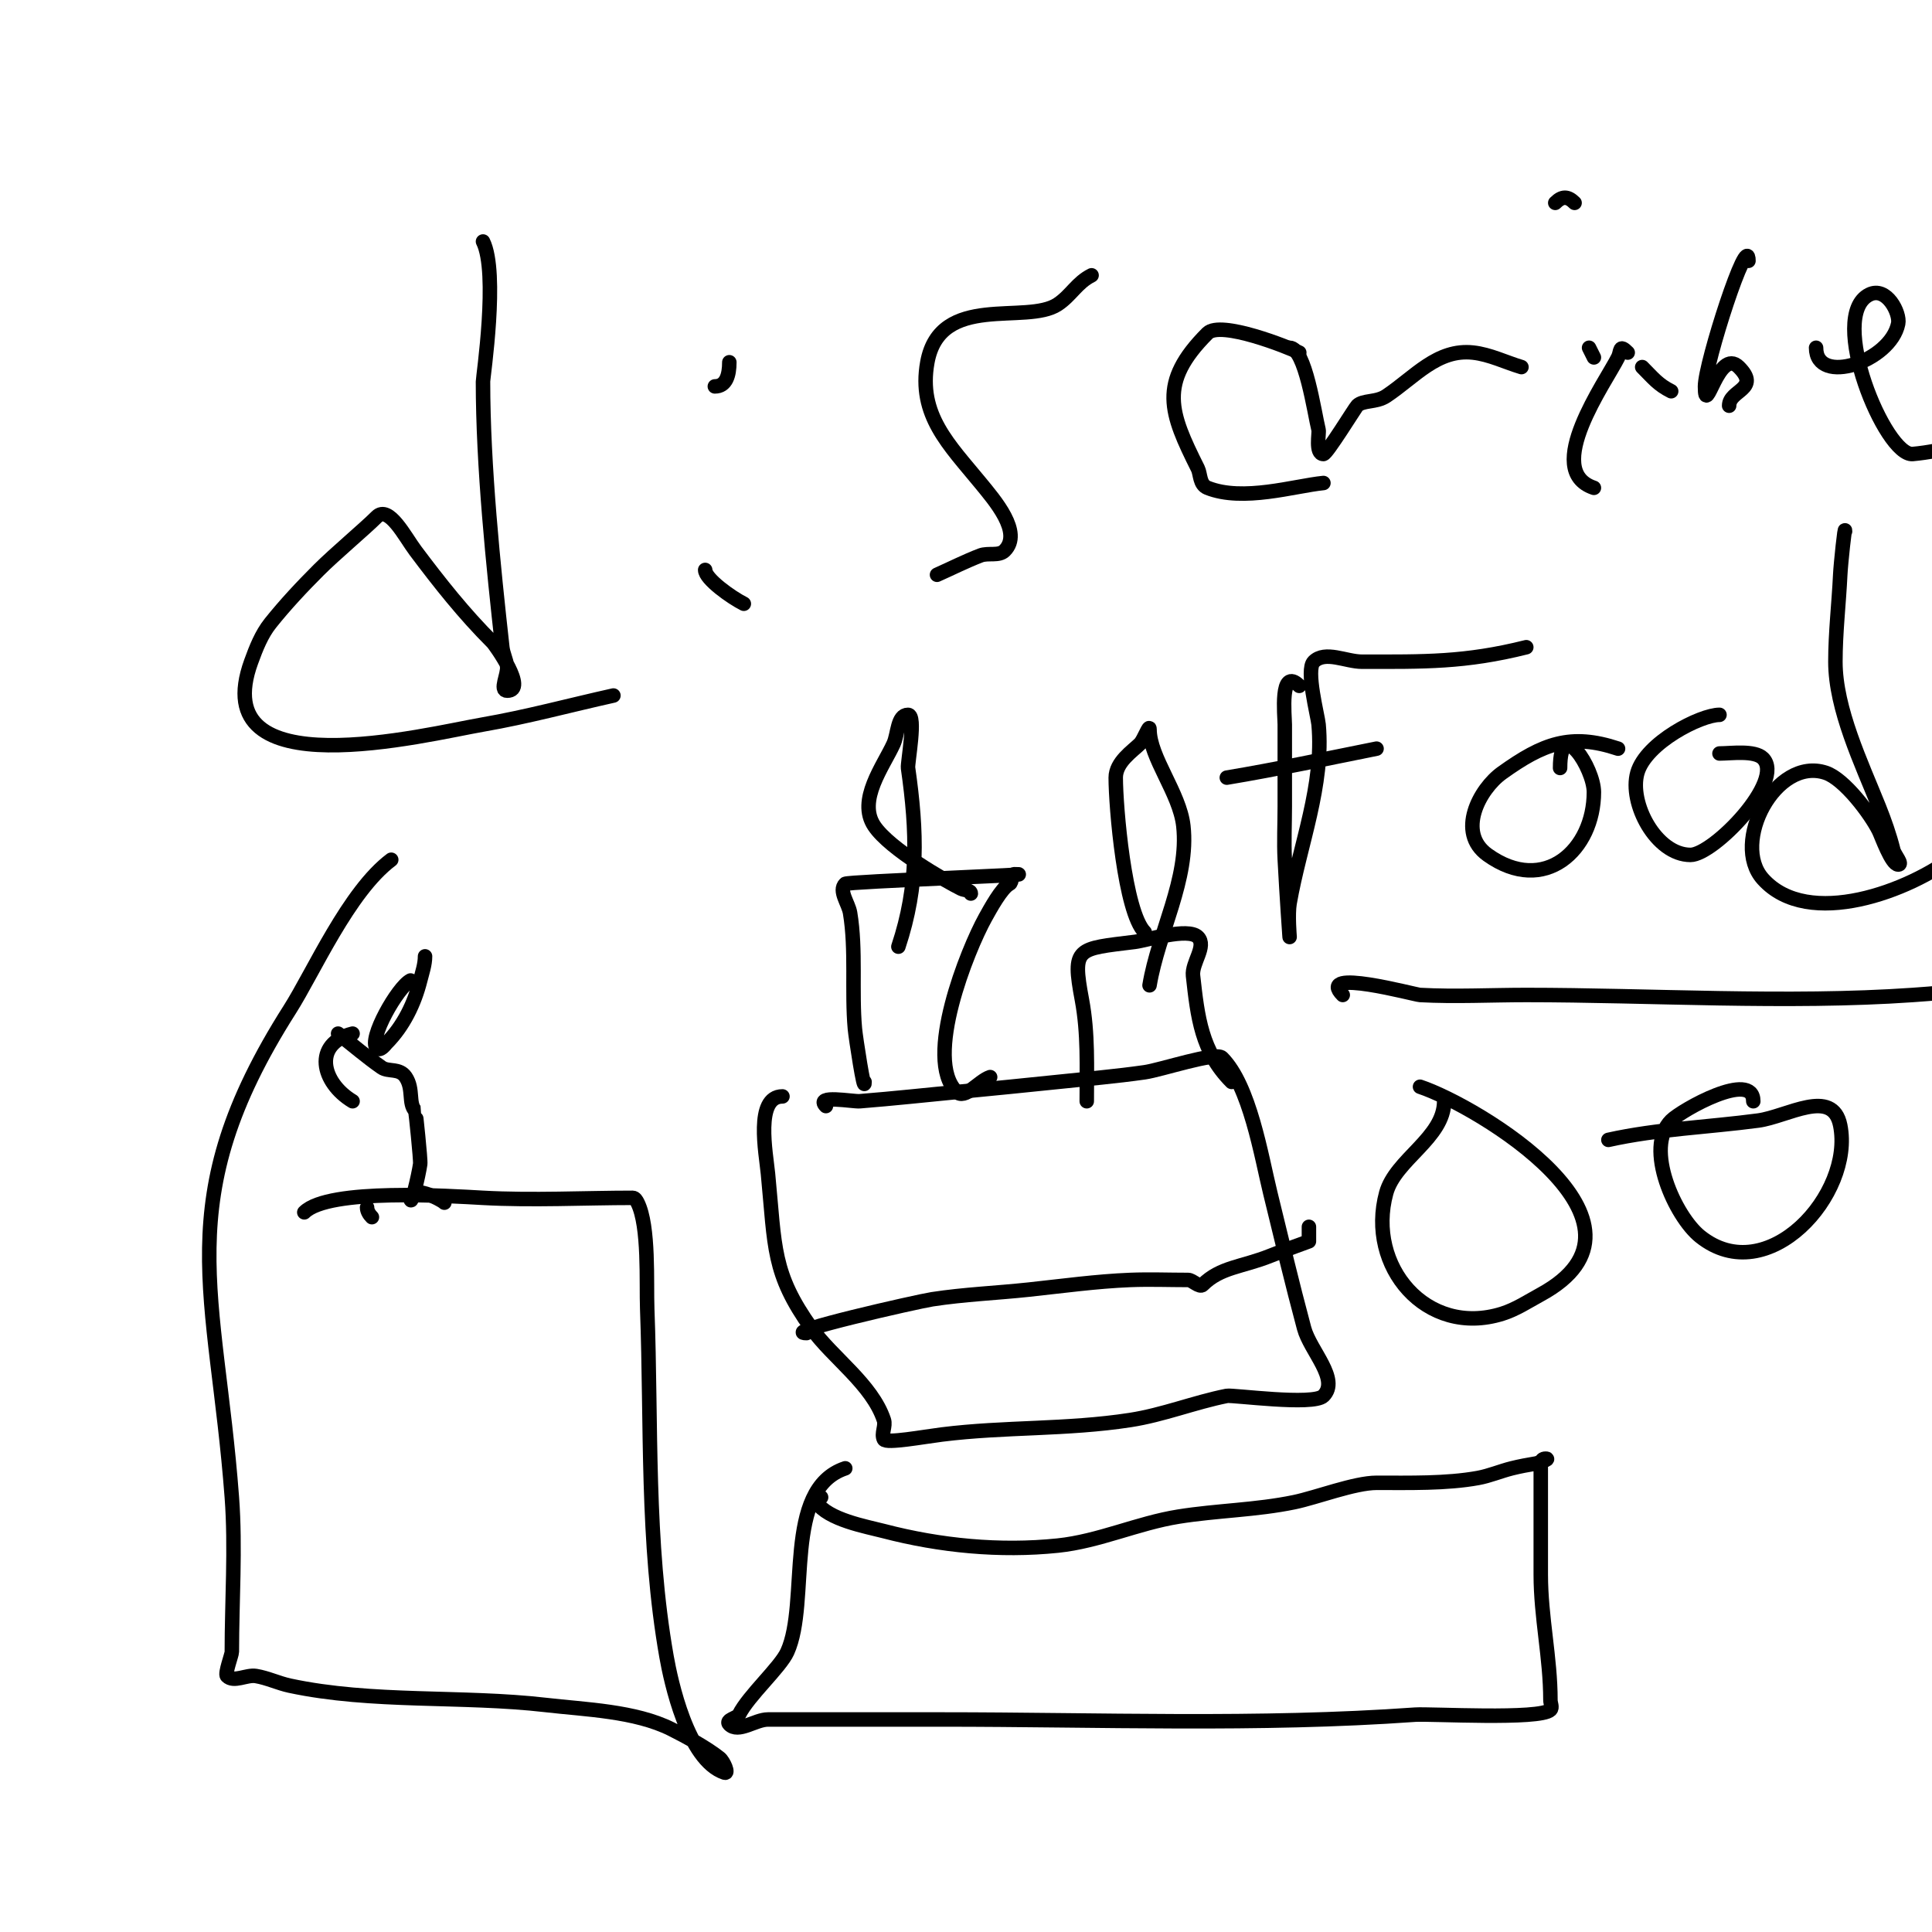
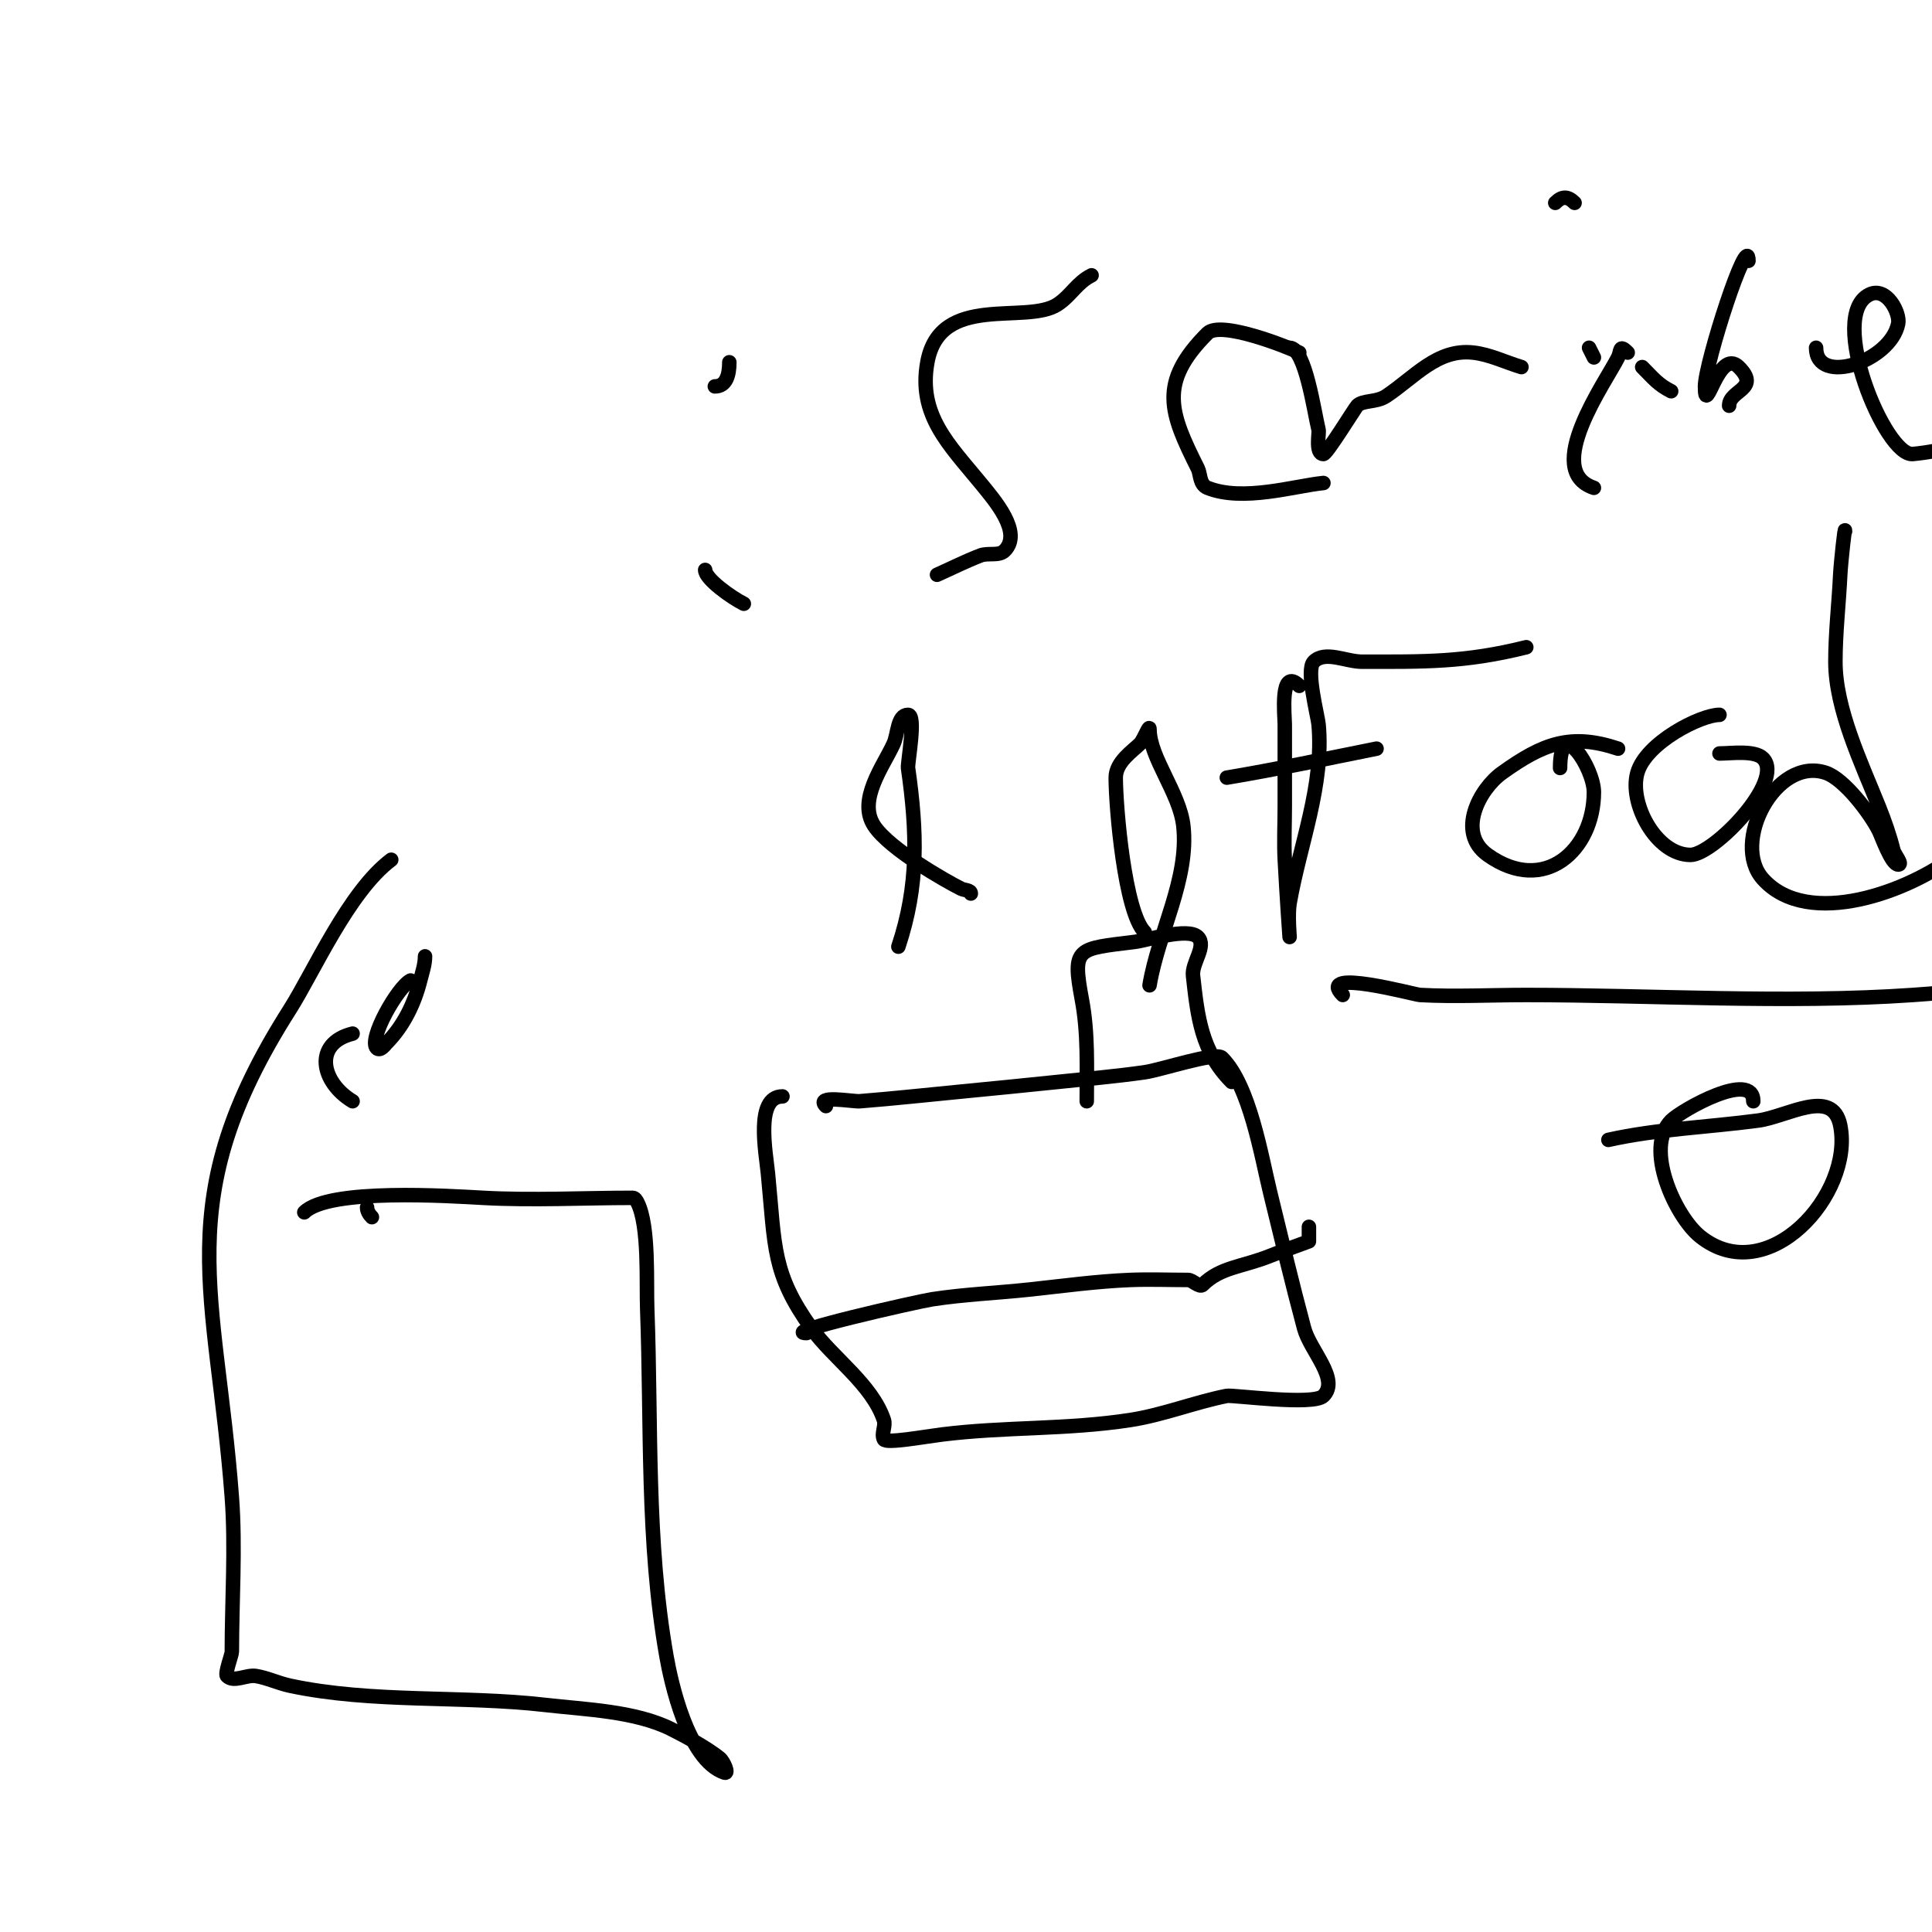
<svg xmlns="http://www.w3.org/2000/svg" viewBox="0 0 400 400" version="1.1">
  <g fill="none" stroke="#000000" stroke-width="3" stroke-linecap="round" stroke-linejoin="round">
-     <path d="M100,50c3.232,6.463 0,28.065 0,29c0,17.524 2.138,38.239 4,55c0.152,1.366 0.83,2.636 1,4c0.207,1.654 -1.667,5 0,5c4.309,0 -2.519,-9.519 -3,-10c-5.994,-5.994 -10.925,-12.234 -16,-19c-2.126,-2.835 -5.494,-9.506 -8,-7c-2.5,2.5 -8.709,7.708 -12,11c-3.504,3.504 -6.904,7.131 -10,11c-1.862,2.328 -2.981,5.198 -4,8c-9.715,26.716 36.223,15.038 48,13c9.084,-1.572 18,-4 27,-6" />
    <path d="M146,118c0,1.873 5.45,5.725 8,7" />
    <path d="M151,75c0,2.666 -0.653,5 -3,5" />
    <path d="M226,57c-3.037,1.519 -4.215,4.143 -7,6c-6.49,4.326 -24.364,-2.501 -27,12c-1.987,10.928 4.518,17.078 11,25c2.907,3.553 8.762,10.238 5,14c-1.202,1.202 -3.414,0.39 -5,1c-3.064,1.179 -6,2.667 -9,4" />
    <path d="M269,73c-2.291,-1.146 -16.294,-6.706 -19,-4c-10.266,10.266 -7.768,16.463 -2,28c0.571,1.143 0.326,3.331 2,4c7.35,2.94 17.988,-0.399 24,-1" />
    <path d="M267,72c3.24,0 5.117,13.467 6,17c0.168,0.671 -0.737,5 1,5c0.7,0 6.57,-9.57 7,-10c1.196,-1.196 3.943,-0.629 6,-2c5.927,-3.951 10.574,-9.825 18,-9c3.459,0.384 6.667,2 10,3" />
    <path d="M346,81c-2.72,-1.36 -3.701,-2.701 -6,-5" />
    <path d="M329,72l1,2" />
    <path d="M337,73c-1.857,-1.857 -1.35,-0.301 -2,1c-2.525,5.049 -15.735,23.422 -5,27" />
    <path d="M326,42c-1.418,-1.418 -2.582,-1.418 -4,0" />
    <path d="M362,54c0,-6.596 -9,21.235 -9,26c0,6.998 2.784,-8.216 7,-4c4.599,4.599 -2,4.722 -2,8" />
    <path d="M376,72c0,7.974 15.426,2.87 17,-5c0.437,-2.187 -2.408,-7.796 -6,-6c-8.73,4.365 3.315,33.517 9,33c6.446,-0.586 12.667,-2.667 19,-4" />
    <path d="M63,251c5.053,-5.053 30.303,-3.372 37,-3c10.213,0.567 21.219,0 31,0c0.471,0 0.789,0.578 1,1c2.438,4.876 1.799,16.575 2,22c0.89,24.019 -0.207,48.159 4,72c0.877,4.97 4.366,21.455 12,24c1,0.333 -0.177,-2.342 -1,-3c-2.618,-2.094 -6.978,-4.489 -10,-6c-7.506,-3.753 -17.77,-4.05 -26,-5c-17.298,-1.996 -35.98,-0.353 -53,-4c-2.373,-0.508 -4.606,-1.601 -7,-2c-1.973,-0.329 -4.586,1.414 -6,0c-0.5,-0.5 1,-4.389 1,-5c0,-10.519 0.788,-21.496 0,-32c-3.202,-42.691 -13.244,-61.332 12,-101c4.905,-7.708 12.178,-24.383 21,-31" />
    <path d="M76,250c0,0.745 0.473,1.473 1,2" />
-     <path d="M92,249c-0.801,-0.801 -7,-3.804 -7,-1c0,2.427 1.657,-4.598 2,-7c0.121,-0.845 -0.959,-10.959 -1,-11c-1.517,-1.517 -0.319,-4.479 -2,-7c-1.303,-1.955 -3.572,-1 -5,-2c-3.114,-2.179 -6,-4.667 -9,-7" />
    <path d="M73,214c-8.246,2.062 -6.487,10.108 0,14" />
    <path d="M85,203c-2.649,1.324 -8.816,12.184 -7,14c0.736,0.736 1.805,-0.805 2,-1c3.563,-3.563 5.835,-8.339 7,-13c0.412,-1.649 1,-3.3 1,-5" />
    <path d="M171,229c-2.414,-2.414 5.569,-0.886 7,-1c7.009,-0.561 14.002,-1.317 21,-2c6.668,-0.651 13.337,-1.299 20,-2c6.004,-0.632 12.024,-1.146 18,-2c3.422,-0.489 14.714,-4.286 16,-3c5.746,5.746 8.117,20.28 10,28c2.28,9.347 4.507,18.708 7,28c1.258,4.688 7.432,10.568 4,14c-2.083,2.083 -18.802,-0.24 -20,0c-6.738,1.348 -13.208,3.955 -20,5c-13.208,2.032 -25.934,1.367 -39,3c-3.789,0.474 -11.545,1.909 -12,1c-0.596,-1.193 0.422,-2.735 0,-4c-2.47,-7.41 -10.644,-12.901 -15,-19c-8.139,-11.395 -7.52,-16.706 -9,-32c-0.411,-4.251 -2.718,-16 3,-16" />
    <path d="M167,276c-5.799,0 22.898,-6.523 26,-7c6.622,-1.019 13.338,-1.286 20,-2c6.992,-0.749 13.974,-1.719 21,-2c3.997,-0.16 8,0 12,0c0.889,0 2.352,1.648 3,1c3.679,-3.679 8.141,-3.656 14,-6c2.644,-1.058 8,-3 8,-3c0,0 0,-2 0,-3" />
-     <path d="M179,224c0,2.783 -1.832,-9.155 -2,-11c-0.706,-7.771 0.28,-16.321 -1,-24c-0.333,-2 -2.434,-4.566 -1,-6c0.483,-0.483 42.675,-2 35,-2c-0.745,0 -0.333,1.667 -1,2c-1.616,0.808 -4.054,5.298 -5,7c-3.68,6.625 -12.787,29.213 -6,36c1.795,1.795 4.592,-2.197 7,-3" />
    <path d="M201,185c0,-0.745 -1.333,-0.667 -2,-1c-3.15,-1.575 -14.767,-8.151 -18,-13c-3.55,-5.324 1.903,-12.386 4,-17c0.925,-2.036 0.764,-6 3,-6c1.765,0 -0.147,9.972 0,11c1.886,13.205 2.243,24.27 -2,37" />
    <path d="M225,228c0,-7.017 0.304,-14.045 -1,-21c-2.062,-10.997 -1.027,-10.497 11,-12c2.386,-0.298 10.965,-3.035 13,-1c1.9,1.9 -1.297,5.329 -1,8c0.947,8.525 1.727,15.727 8,22" />
    <path d="M237,193c-4.16,-4.16 -6,-25.996 -6,-32c0,-3.245 3.509,-5.509 5,-7c0.85,-0.85 2,-4.202 2,-3c0,5.782 6.244,13.193 7,20c1.219,10.974 -5.173,22.038 -7,33" />
    <path d="M269,142c-4.11,-4.11 -3,6.278 -3,8c0,5.667 0,11.333 0,17c0,3.667 -0.193,7.338 0,11c0.424,8.049 1,16 1,16c0,0 -0.4,-4.701 0,-7c2.113,-12.147 7.146,-24.389 6,-37c-0.164,-1.802 -2.696,-11.304 -1,-13c2.357,-2.357 6.667,0 10,0c12.851,0 21.23,0.193 34,-3" />
    <path d="M335,155c-9.864,-3.288 -15.556,-1.032 -24,5c-4.734,3.382 -9.484,12.369 -3,17c11.761,8.4 22,-1.051 22,-13c0,-4.913 -7,-15.958 -7,-5" />
    <path d="M356,148c-3.874,0 -15.209,5.73 -17,12c-1.788,6.258 3.88,17 11,17c4.744,0 19.668,-15.332 15,-20c-1.723,-1.723 -6.616,-1 -9,-1" />
    <path d="M382,110c0,-1.637 -0.891,6.719 -1,9c-0.286,6.002 -1,11.991 -1,18c0,9.815 5.436,21.091 9,30c1.174,2.936 2.233,5.932 3,9c0.256,1.023 2.054,3 1,3c-1.393,0 -3.47,-5.939 -4,-7c-1.766,-3.533 -7.149,-10.716 -11,-12c-10.362,-3.454 -19.72,14.533 -13,22c9.399,10.443 30.462,2.494 40,-5c7.405,-5.818 11.119,-6.881 5,-13" />
    <path d="M254,161c10.382,-1.73 20.679,-3.936 31,-6" />
    <path d="M278,206c-5.7,-5.7 14.878,-0.061 16,0c7.323,0.396 14.667,0 22,0c25.356,0 54.145,1.804 80,0c8.373,-0.584 16.751,-1.453 25,-3c2.641,-0.495 7,-1.313 7,-4" />
-     <path d="M299,228c0,7.588 -10.108,12.062 -12,19c-4.134,15.156 8.296,29.907 24,25c2.846,-0.889 5.383,-2.572 8,-4c27.137,-14.802 -13.065,-39.022 -25,-43" />
    <path d="M363,228c0,-6.526 -14.829,1.829 -17,4c-5.657,5.657 0.835,19.868 6,24c13.941,11.152 31.854,-8.729 29,-23c-1.581,-7.906 -10.969,-1.804 -17,-1c-10.328,1.377 -20.829,1.74 -31,4" />
-     <path d="M170,310c-0.444,0 -1.889,-0.333 -1,1c2.446,3.669 10.356,5.049 14,6c11.652,3.04 24.022,4.239 36,3c8.524,-0.882 16.538,-4.646 25,-6c7.961,-1.274 16.107,-1.356 24,-3c4.534,-0.945 12.459,-4 17,-4c6.727,0 14.445,0.192 21,-1c2.388,-0.434 4.646,-1.411 7,-2c1.649,-0.412 3.323,-0.721 5,-1c0.132,-0.022 3.261,-1 2,-1c-1.236,0 -1,1.402 -1,2c0,6.782 0,14.671 0,22c0,8.878 2,17.183 2,26c0,0.667 0.471,1.529 0,2c-2.114,2.114 -24.924,0.78 -28,1c-32.513,2.322 -65.474,1 -98,1c-11.949,0 -24.074,0 -36,0c-2.687,0 -6.1,2.9 -8,1c-0.902,-0.902 1.65,-1.3 2,-2c1.967,-3.935 8.533,-9.772 10,-13c4.71,-10.362 -1.047,-33.651 12,-38" />
  </g>
</svg>